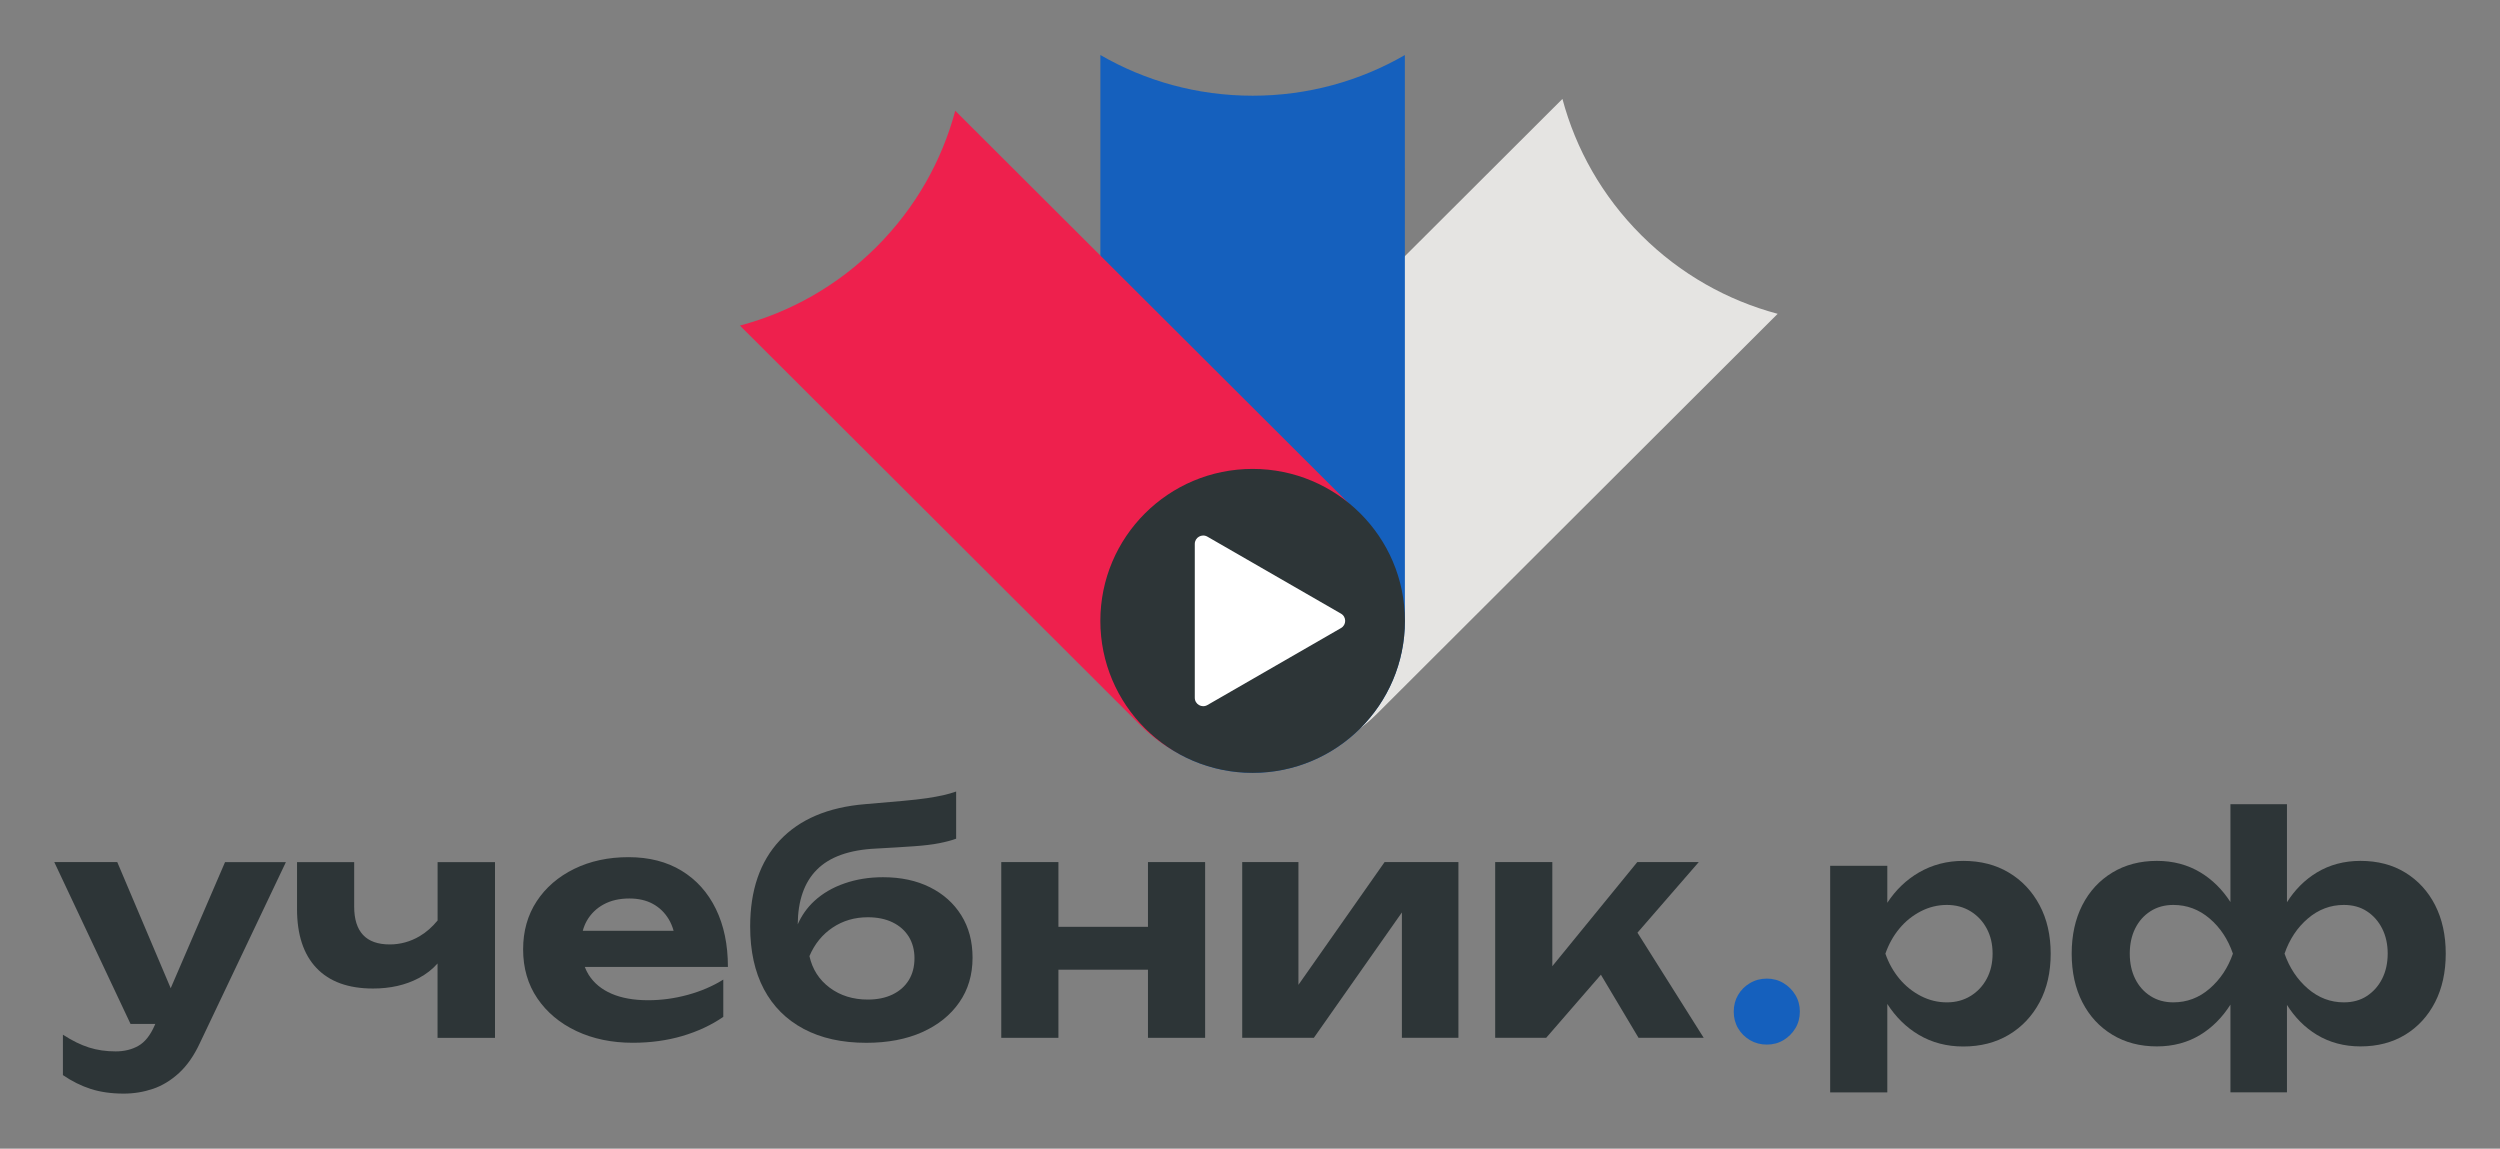
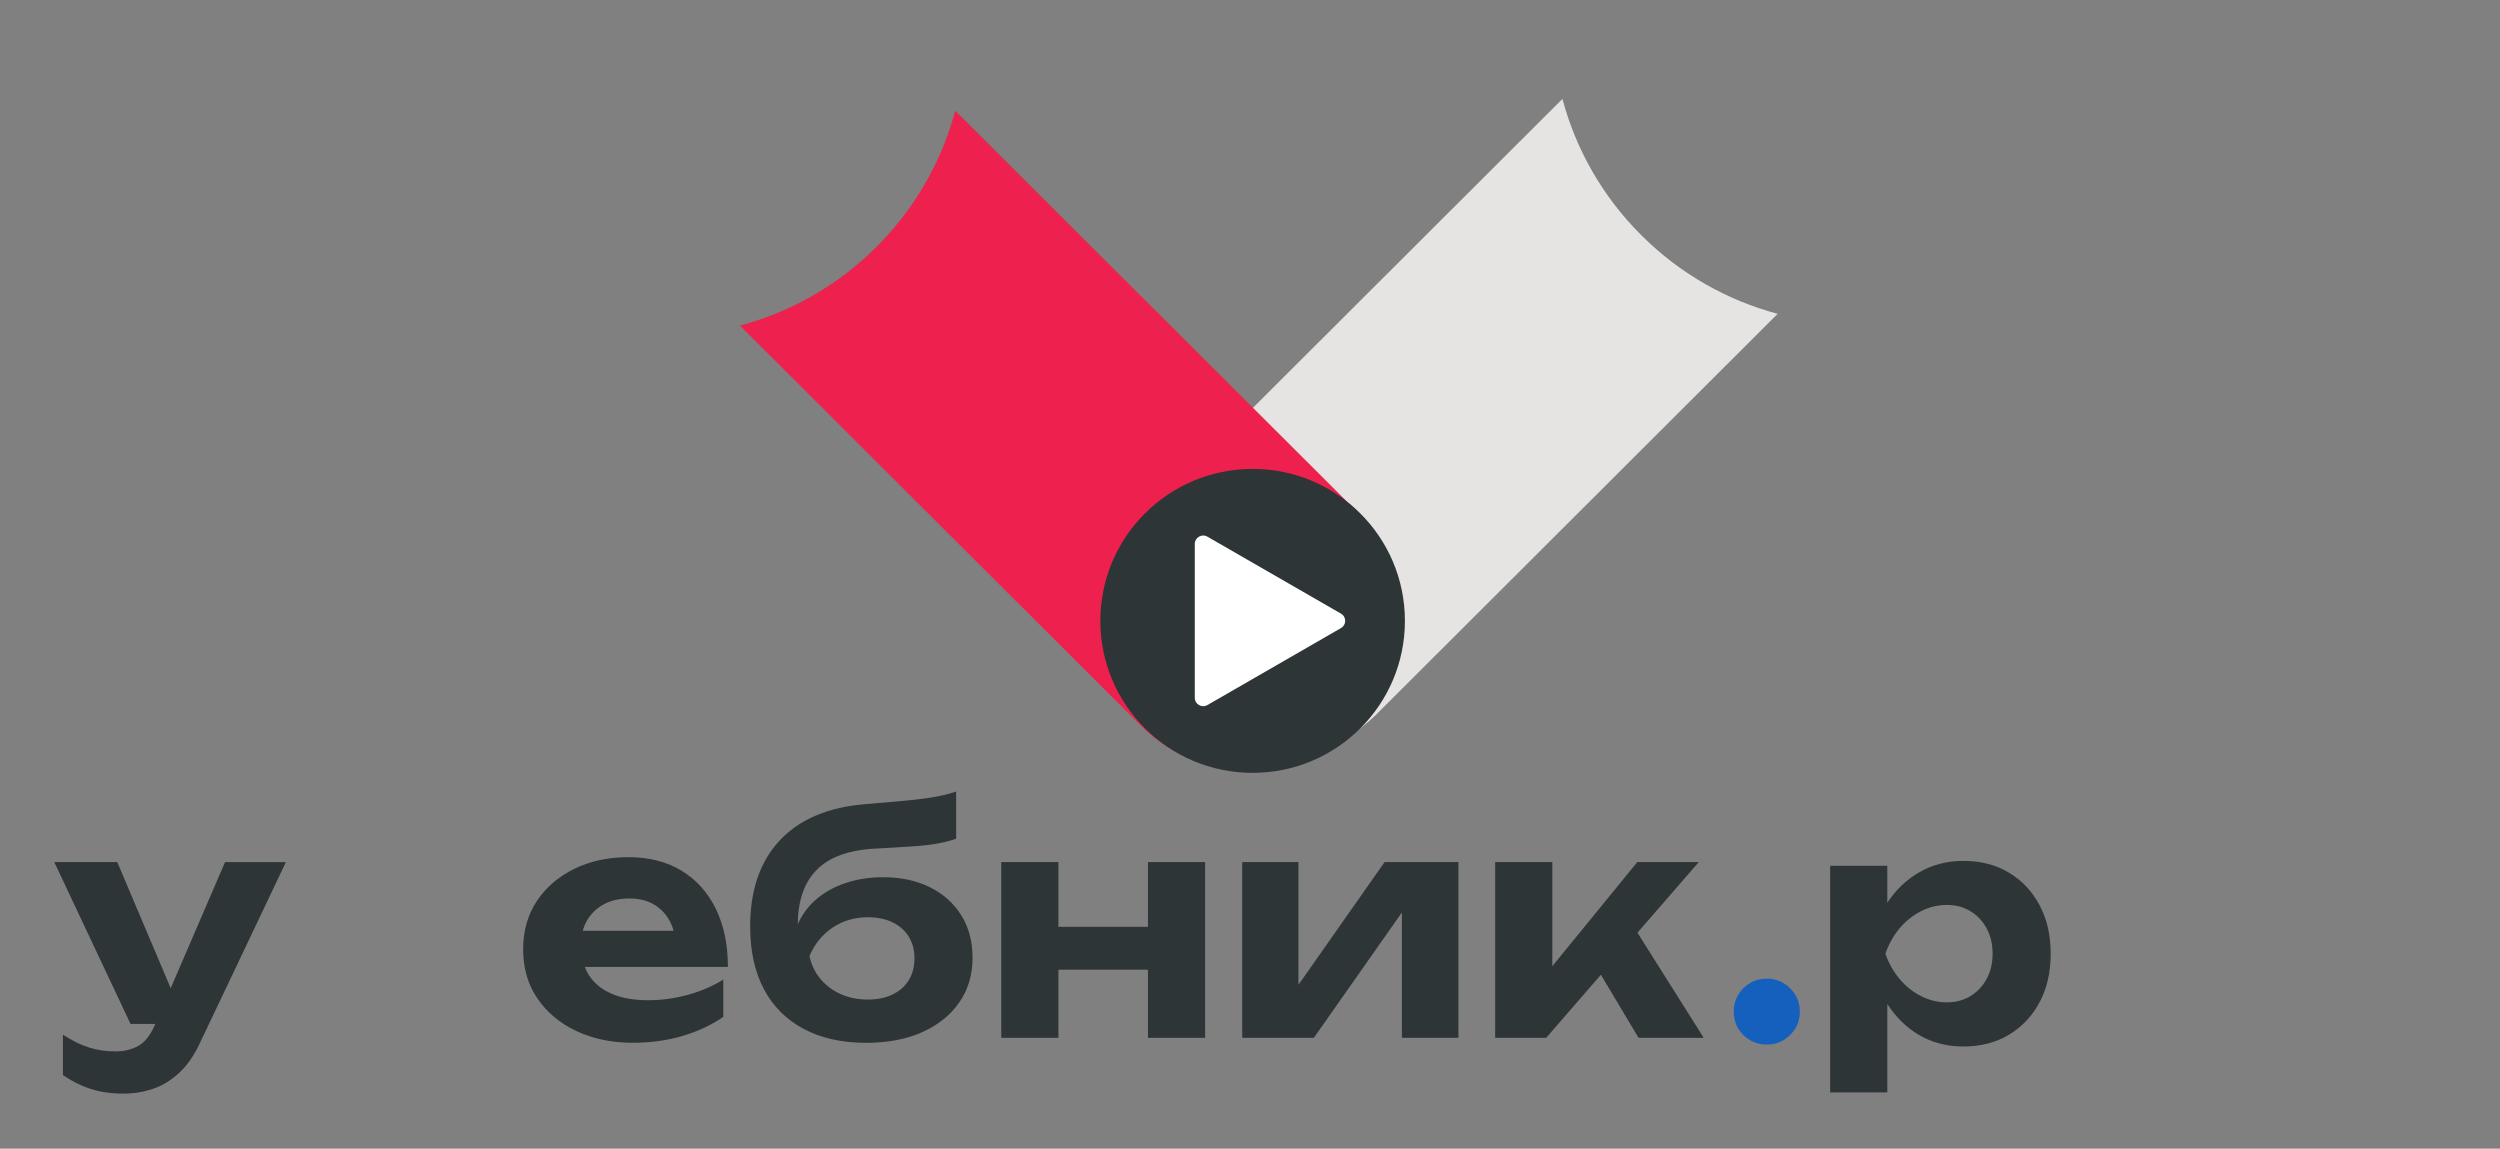
<svg xmlns="http://www.w3.org/2000/svg" width="185" height="85" viewBox="0 0 185 85" fill="none">
  <rect x="0" y="0" width="185" height="85" fill="#808080" stroke="none" />
  <mask id="mask0_2410_16740" style="mask-type:luminance" maskUnits="userSpaceOnUse" x="0" y="0" width="185" height="85">
    <path d="M185 0.5H0V84.5H185V0.5Z" fill="white" />
  </mask>
  <g mask="url(#mask0_2410_16740)">
    <path d="M130.745 77.3C130.286 77.3 129.87 77.188 129.498 76.97C129.125 76.75 128.831 76.457 128.617 76.091C128.402 75.726 128.297 75.314 128.297 74.86C128.297 74.406 128.402 73.994 128.617 73.629C128.831 73.263 129.122 72.97 129.498 72.75C129.87 72.529 130.286 72.417 130.745 72.417C131.203 72.417 131.612 72.529 131.978 72.75C132.344 72.97 132.638 73.263 132.859 73.629C133.08 73.994 133.189 74.406 133.189 74.86C133.189 75.314 133.08 75.726 132.859 76.091C132.638 76.457 132.344 76.75 131.978 76.97C131.612 77.191 131.203 77.3 130.745 77.3Z" fill="#1560BD" />
  </g>
  <mask id="mask1_2410_16740" style="mask-type:luminance" maskUnits="userSpaceOnUse" x="0" y="0" width="185" height="85">
    <path d="M185 0.5H0V84.5H185V0.5Z" fill="white" />
  </mask>
  <g mask="url(#mask1_2410_16740)">
    <path d="M12.632 73.128L8.677 63.794H4.016L9.66 75.772H11.491L11.441 75.887C11.121 76.618 10.722 77.118 10.241 77.391C9.762 77.665 9.201 77.803 8.561 77.803C7.846 77.803 7.186 77.707 6.585 77.516C5.982 77.325 5.338 77.009 4.656 76.568V79.558C5.325 80.015 6.015 80.358 6.724 80.585C7.433 80.812 8.245 80.927 9.158 80.927C9.904 80.927 10.626 80.808 11.319 80.575C12.012 80.338 12.655 79.946 13.249 79.4C13.843 78.853 14.354 78.122 14.78 77.21L21.156 63.798H16.653L12.632 73.128Z" fill="#2D3537" />
  </g>
  <mask id="mask2_2410_16740" style="mask-type:luminance" maskUnits="userSpaceOnUse" x="0" y="0" width="185" height="85">
-     <path d="M185 0.5H0V84.5H185V0.5Z" fill="white" />
-   </mask>
+     </mask>
  <g mask="url(#mask2_2410_16740)">
-     <path d="M32.382 68.117C31.982 68.601 31.54 68.993 31.046 69.283C30.353 69.688 29.617 69.888 28.839 69.888C27.087 69.888 26.209 68.953 26.209 67.083V63.798H21.98V67.264C21.98 69.167 22.459 70.623 23.419 71.633C24.379 72.644 25.774 73.151 27.602 73.151C28.882 73.151 30.006 72.897 30.973 72.387C31.534 72.091 31.999 71.729 32.378 71.297V76.802H36.63V63.798H32.382V68.117Z" fill="#2D3537" />
-   </g>
+     </g>
  <mask id="mask3_2410_16740" style="mask-type:luminance" maskUnits="userSpaceOnUse" x="0" y="0" width="185" height="85">
    <path d="M185 0.5H0V84.5H185V0.5Z" fill="white" />
  </mask>
  <g mask="url(#mask3_2410_16740)">
    <path d="M52.975 67.262C52.381 66.043 51.533 65.102 50.438 64.434C49.34 63.765 48.03 63.43 46.506 63.43C45.012 63.43 43.676 63.719 42.495 64.295C41.314 64.875 40.387 65.671 39.717 66.692C39.047 67.713 38.711 68.898 38.711 70.251C38.711 71.634 39.061 72.845 39.763 73.879C40.466 74.913 41.429 75.719 42.656 76.299C43.883 76.875 45.272 77.165 46.826 77.165C48.136 77.165 49.359 76.997 50.494 76.664C51.629 76.328 52.639 75.858 53.523 75.249V72.49C52.744 72.977 51.87 73.352 50.893 73.619C49.917 73.885 48.944 74.017 47.967 74.017C46.902 74.017 45.998 73.856 45.259 73.537C44.52 73.217 43.956 72.753 43.567 72.144C43.448 71.96 43.356 71.759 43.273 71.551H53.866C53.866 69.909 53.569 68.48 52.975 67.262ZM44.675 66.923C45.21 66.633 45.84 66.488 46.572 66.488C47.242 66.488 47.822 66.62 48.31 66.886C48.799 67.153 49.191 67.532 49.488 68.025C49.64 68.282 49.759 68.565 49.848 68.881H43.125C43.197 68.615 43.296 68.361 43.431 68.127C43.728 67.614 44.144 67.209 44.675 66.923Z" fill="#2D3537" />
  </g>
  <mask id="mask4_2410_16740" style="mask-type:luminance" maskUnits="userSpaceOnUse" x="0" y="0" width="185" height="85">
    <path d="M185 0.5H0V84.5H185V0.5Z" fill="white" />
  </mask>
  <g mask="url(#mask4_2410_16740)">
    <path d="M68.812 65.655C67.823 65.161 66.665 64.914 65.339 64.914C64.316 64.914 63.37 65.066 62.492 65.372C61.614 65.675 60.869 66.112 60.252 66.682C59.721 67.173 59.322 67.749 59.032 68.401C59.048 66.639 59.517 65.289 60.447 64.358C61.39 63.406 62.855 62.886 64.834 62.794C65.946 62.735 66.879 62.675 67.635 62.623C68.39 62.57 69.014 62.494 69.508 62.396C70.003 62.297 70.419 62.188 70.755 62.063V58.573C70.452 58.679 70.132 58.771 69.796 58.847C69.459 58.922 69.06 58.995 68.595 59.064C68.13 59.133 67.526 59.202 66.79 59.268C66.051 59.337 65.124 59.416 64.013 59.508C61.268 59.736 59.167 60.631 57.705 62.188C56.244 63.749 55.512 65.872 55.512 68.565C55.512 70.376 55.852 71.92 56.528 73.197C57.207 74.475 58.187 75.456 59.477 76.141C60.763 76.825 62.307 77.168 64.105 77.168C65.689 77.168 67.067 76.904 68.242 76.381C69.416 75.854 70.33 75.123 70.986 74.178C71.643 73.237 71.969 72.134 71.969 70.87C71.969 69.668 71.692 68.624 71.135 67.732C70.577 66.84 69.805 66.149 68.812 65.655ZM67.249 72.532C66.965 72.99 66.566 73.342 66.048 73.592C65.53 73.843 64.92 73.968 64.221 73.968C63.122 73.968 62.182 73.675 61.397 73.089C60.612 72.503 60.114 71.722 59.899 70.751C60.279 69.856 60.852 69.151 61.614 68.641C62.377 68.131 63.244 67.877 64.221 67.877C64.92 67.877 65.53 68.002 66.048 68.252C66.566 68.503 66.965 68.858 67.249 69.312C67.529 69.77 67.671 70.3 67.671 70.909C67.671 71.538 67.529 72.075 67.249 72.532Z" fill="#2D3537" />
  </g>
  <mask id="mask5_2410_16740" style="mask-type:luminance" maskUnits="userSpaceOnUse" x="0" y="0" width="185" height="85">
    <path d="M185 0.5H0V84.5H185V0.5Z" fill="white" />
  </mask>
  <g mask="url(#mask5_2410_16740)">
-     <path d="M84.95 68.585H78.323V63.794H74.094V76.799H78.323V71.758H84.95V76.799H89.179V63.794H84.95V68.585Z" fill="#2D3537" />
+     <path d="M84.95 68.585H78.323V63.794H74.094V76.799H78.323V71.758H84.95V76.799H89.179V63.794H84.95Z" fill="#2D3537" />
  </g>
  <mask id="mask6_2410_16740" style="mask-type:luminance" maskUnits="userSpaceOnUse" x="0" y="0" width="185" height="85">
    <path d="M185 0.5H0V84.5H185V0.5Z" fill="white" />
  </mask>
  <g mask="url(#mask6_2410_16740)">
    <path d="M96.084 72.878V63.794H91.924V76.799H97.225L103.74 67.521V76.799H107.923V63.794H102.46L96.084 72.878Z" fill="#2D3537" />
  </g>
  <mask id="mask7_2410_16740" style="mask-type:luminance" maskUnits="userSpaceOnUse" x="0" y="0" width="185" height="85">
    <path d="M185 0.5H0V84.5H185V0.5Z" fill="white" />
  </mask>
  <g mask="url(#mask7_2410_16740)">
    <path d="M125.708 63.794H121.159L114.872 71.498V63.794H110.643V76.799H114.416L118.467 72.13L121.252 76.799H126.074L121.172 69.019L125.708 63.794Z" fill="#2D3537" />
  </g>
  <mask id="mask8_2410_16740" style="mask-type:luminance" maskUnits="userSpaceOnUse" x="0" y="0" width="185" height="85">
    <path d="M185 0.5H0V84.5H185V0.5Z" fill="white" />
  </mask>
  <g mask="url(#mask8_2410_16740)">
    <path d="M148.653 64.571C147.687 63.992 146.562 63.706 145.282 63.706C144.078 63.706 142.986 63.992 142.003 64.561C141.066 65.105 140.284 65.855 139.661 66.807V64.071H135.432V80.838H139.661V74.293C140.291 75.268 141.069 76.035 142.003 76.585C142.969 77.154 144.065 77.441 145.282 77.441C146.562 77.441 147.687 77.151 148.653 76.575C149.62 75.999 150.379 75.195 150.929 74.168C151.477 73.141 151.751 71.943 151.751 70.576C151.751 69.207 151.477 68.012 150.929 66.985C150.379 65.951 149.62 65.147 148.653 64.571ZM147.017 72.43C146.727 72.97 146.328 73.394 145.816 73.707C145.305 74.02 144.721 74.175 144.068 74.175C143.398 74.175 142.758 74.02 142.148 73.707C141.538 73.394 141.01 72.97 140.558 72.43C140.109 71.89 139.76 71.271 139.519 70.57C139.763 69.872 140.109 69.25 140.558 68.71C141.007 68.17 141.538 67.745 142.148 67.432C142.758 67.12 143.398 66.965 144.068 66.965C144.724 66.965 145.305 67.12 145.816 67.432C146.328 67.745 146.727 68.17 147.017 68.71C147.307 69.25 147.452 69.868 147.452 70.57C147.452 71.271 147.307 71.89 147.017 72.43Z" fill="#2D3537" />
  </g>
  <mask id="mask9_2410_16740" style="mask-type:luminance" maskUnits="userSpaceOnUse" x="0" y="0" width="185" height="85">
    <path d="M185 0.5H0V84.5H185V0.5Z" fill="white" />
  </mask>
  <g mask="url(#mask9_2410_16740)">
-     <path d="M180.197 66.978C179.672 65.951 178.936 65.151 177.99 64.571C177.046 63.992 175.941 63.705 174.674 63.705C173.47 63.705 172.395 63.992 171.451 64.561C170.564 65.098 169.825 65.832 169.235 66.767V59.511H165.052V66.751C164.455 65.826 163.716 65.095 162.835 64.561C161.891 63.992 160.816 63.705 159.612 63.705C158.362 63.705 157.26 63.995 156.31 64.571C155.357 65.151 154.618 65.951 154.093 66.978C153.569 68.005 153.305 69.203 153.305 70.57C153.305 71.939 153.569 73.137 154.093 74.161C154.618 75.188 155.357 75.992 156.31 76.568C157.263 77.147 158.362 77.434 159.612 77.434C160.816 77.434 161.885 77.147 162.822 76.578C163.709 76.038 164.451 75.29 165.052 74.342V80.831H169.235V74.362C169.825 75.3 170.564 76.041 171.451 76.578C172.395 77.147 173.47 77.434 174.674 77.434C175.938 77.434 177.043 77.144 177.99 76.568C178.933 75.992 179.669 75.188 180.197 74.161C180.721 73.134 180.985 71.936 180.985 70.57C180.985 69.2 180.721 68.005 180.197 66.978ZM163.511 73.16C162.726 73.839 161.832 74.174 160.826 74.174C160.186 74.174 159.622 74.02 159.134 73.707C158.645 73.394 158.269 72.969 158.002 72.43C157.735 71.89 157.603 71.271 157.603 70.57C157.603 69.872 157.735 69.249 158.002 68.709C158.269 68.169 158.645 67.745 159.134 67.432C159.622 67.119 160.186 66.965 160.826 66.965C161.832 66.965 162.726 67.3 163.511 67.969C164.296 68.637 164.87 69.506 165.236 70.57C164.87 71.62 164.296 72.482 163.511 73.16ZM176.278 72.43C176.004 72.969 175.624 73.394 175.146 73.707C174.668 74.02 174.097 74.174 173.444 74.174C172.454 74.174 171.567 73.835 170.782 73.16C169.997 72.482 169.423 71.62 169.056 70.57C169.423 69.506 169.997 68.64 170.782 67.969C171.567 67.3 172.454 66.965 173.444 66.965C174.1 66.965 174.668 67.119 175.146 67.432C175.628 67.745 176.004 68.169 176.278 68.709C176.551 69.249 176.69 69.868 176.69 70.57C176.687 71.271 176.551 71.89 176.278 72.43Z" fill="#2D3537" />
-   </g>
+     </g>
  <mask id="mask10_2410_16740" style="mask-type:luminance" maskUnits="userSpaceOnUse" x="0" y="0" width="185" height="85">
    <path d="M185 0.5H0V84.5H185V0.5Z" fill="white" />
  </mask>
  <g mask="url(#mask10_2410_16740)">
    <path d="M85.951 36.93L115.62 7.32C116.607 11.018 118.553 14.507 121.453 17.401C124.352 20.295 127.846 22.234 131.547 23.222L101.884 52.832C97.487 57.22 90.348 57.22 85.951 52.832C81.55 48.443 81.55 41.319 85.951 36.93Z" fill="#E5E4E2" />
  </g>
  <mask id="mask11_2410_16740" style="mask-type:luminance" maskUnits="userSpaceOnUse" x="0" y="0" width="185" height="85">
-     <path d="M185 0.5H0V84.5H185V0.5Z" fill="white" />
-   </mask>
+     </mask>
  <g mask="url(#mask11_2410_16740)">
    <path d="M81.428 45.944V4.071C84.743 5.99 88.593 7.083 92.696 7.083C96.8 7.083 100.643 5.987 103.959 4.074L103.962 45.944C103.962 52.153 98.915 57.19 92.693 57.19C86.472 57.19 81.428 52.153 81.428 45.944Z" fill="#1560BD" />
  </g>
  <mask id="mask12_2410_16740" style="mask-type:luminance" maskUnits="userSpaceOnUse" x="0" y="0" width="185" height="85">
    <path d="M185 0.5H0V84.5H185V0.5Z" fill="white" />
  </mask>
  <g mask="url(#mask12_2410_16740)">
    <path d="M84.425 53.702L54.756 24.092C58.46 23.107 61.957 21.165 64.857 18.271C67.756 15.377 69.699 11.891 70.689 8.197L100.358 37.8C104.756 42.189 104.756 49.313 100.358 53.702C95.961 58.09 88.823 58.09 84.425 53.702Z" fill="#EE204D" />
  </g>
  <mask id="mask13_2410_16740" style="mask-type:luminance" maskUnits="userSpaceOnUse" x="0" y="0" width="185" height="85">
    <path d="M185 0.5H0V84.5H185V0.5Z" fill="white" />
  </mask>
  <g mask="url(#mask13_2410_16740)">
    <path d="M92.695 57.191C86.473 57.191 81.426 52.158 81.426 45.945C81.426 39.733 86.47 34.699 92.695 34.699C98.916 34.699 103.963 39.733 103.963 45.945C103.963 52.158 98.919 57.191 92.695 57.191Z" fill="#2D3537" />
  </g>
  <mask id="mask14_2410_16740" style="mask-type:luminance" maskUnits="userSpaceOnUse" x="0" y="0" width="185" height="85">
    <path d="M185 0.5H0V84.5H185V0.5Z" fill="white" />
  </mask>
  <g mask="url(#mask14_2410_16740)">
    <path d="M99.231 45.408L89.348 39.713C88.932 39.473 88.414 39.772 88.414 40.249V51.637C88.414 52.114 88.932 52.414 89.348 52.174L99.231 46.478C99.647 46.245 99.647 45.645 99.231 45.408Z" fill="white" />
  </g>
</svg>